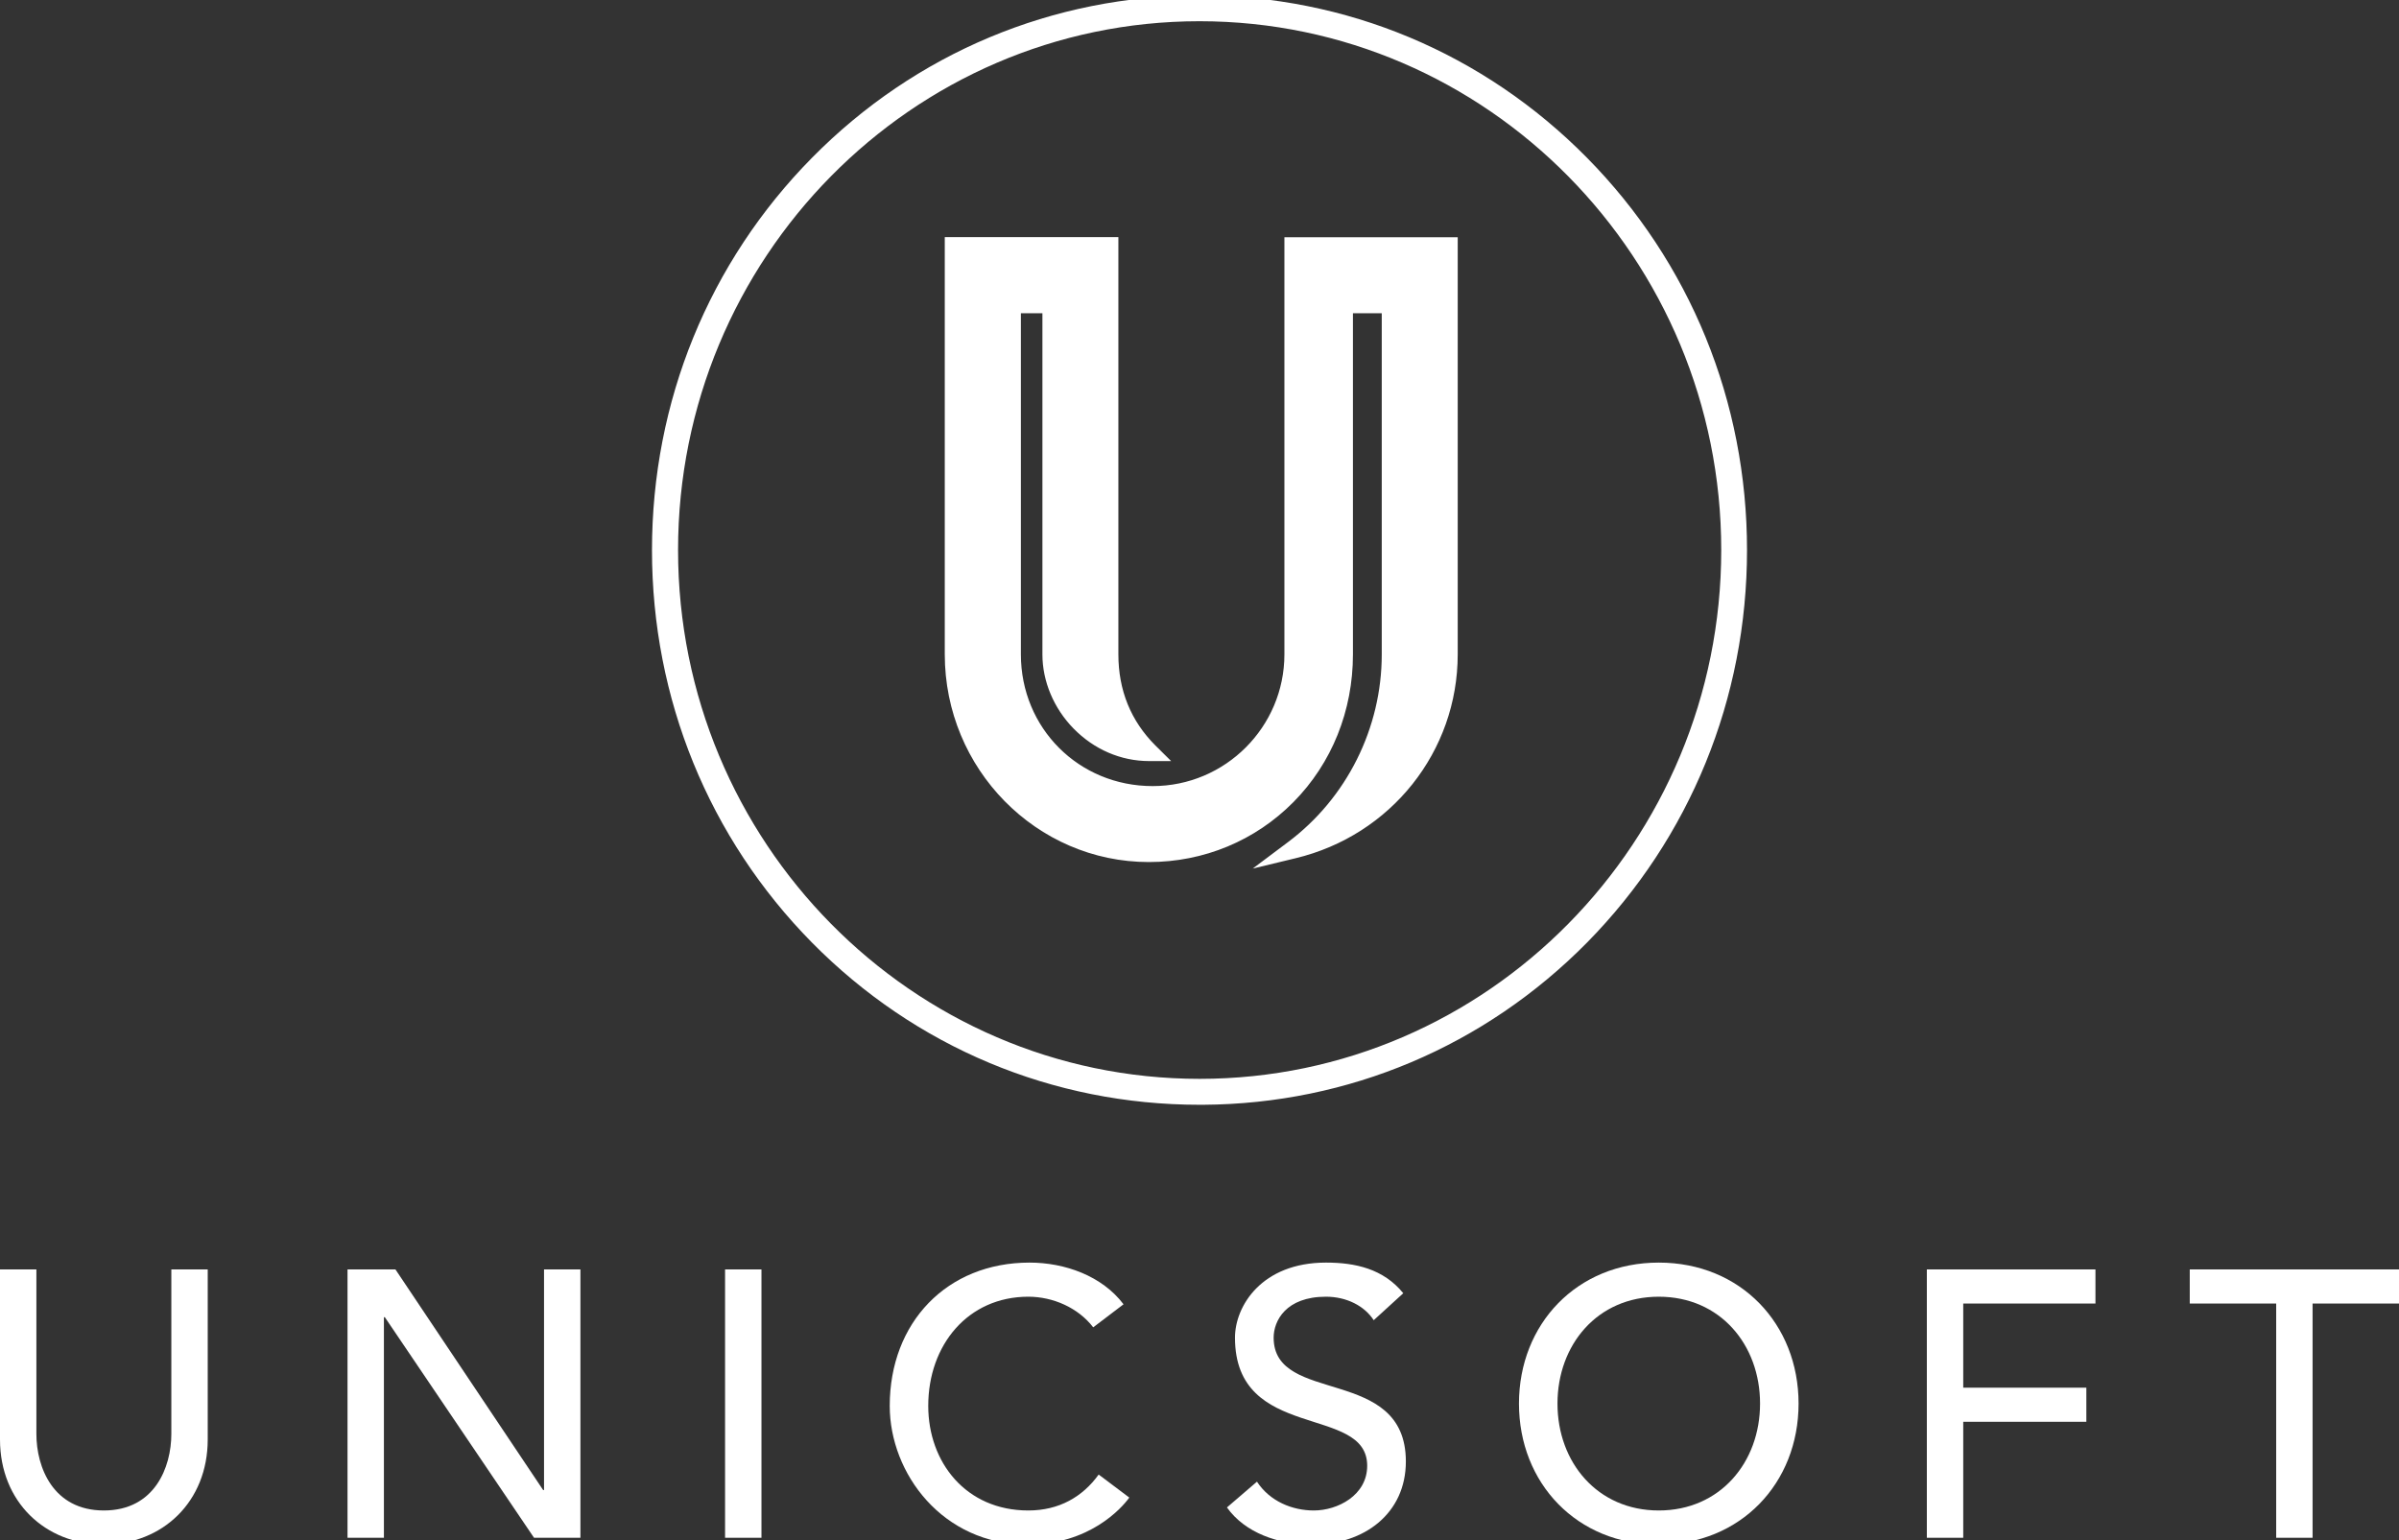
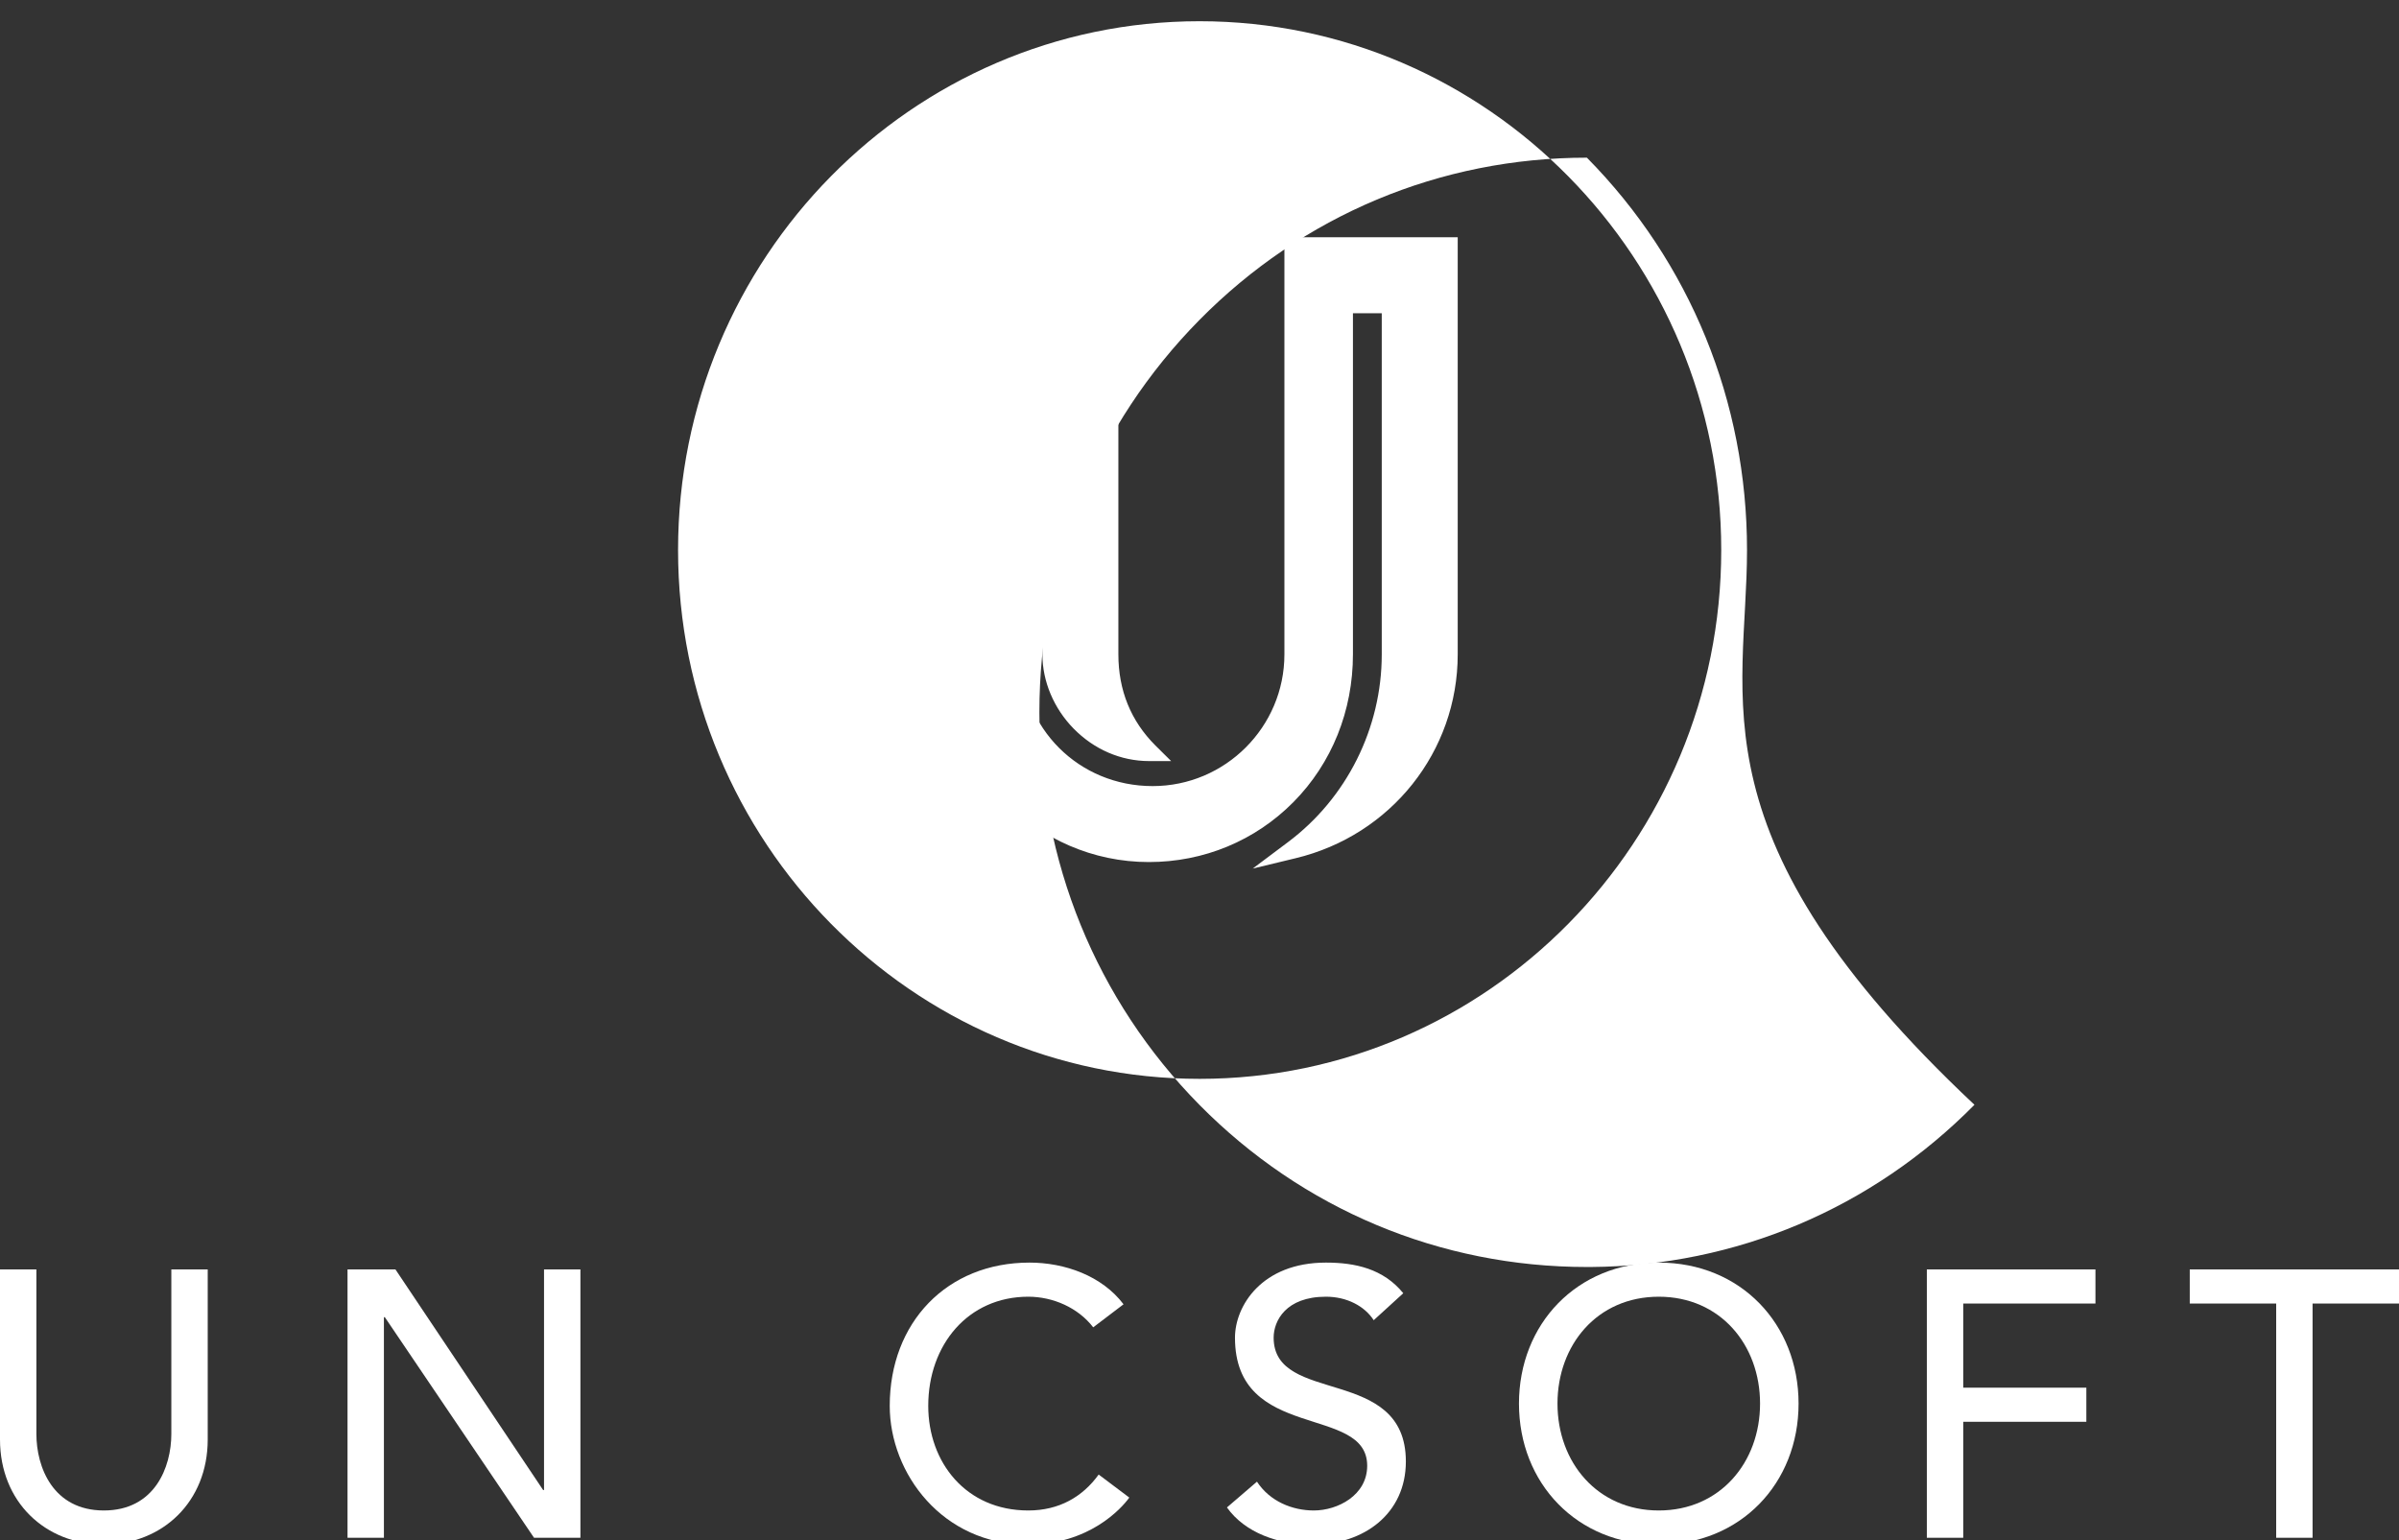
<svg xmlns="http://www.w3.org/2000/svg" version="1.1" id="Calque_2_00000171716779218707844200000002062952292130665857_" x="0px" y="0px" viewBox="0 0 1582.2 1015.8" style="enable-background:new 0 0 1582.2 1015.8;" xml:space="preserve">
  <rect x="0" y="0" width="1582.2" height="1015.8" fill="#333333" stroke="none" />
  <style type="text/css">
	.st0{fill:#FFFFFF;}
</style>
  <g>
    <path class="st0" d="M113,945.8c0,22-11,50.5-44.5,50.5S24,967.8,24,945.8V837.3H0v112.2c0,41,29.8,69.2,68.5,69.2   s68.5-28.2,68.5-69.2V837.3h-24V945.8z" />
    <polygon class="st0" points="358.8,982.8 358.2,982.8 260.8,837.3 229.2,837.3 229.2,1014.3 253.2,1014.3 253.2,868.8 253.8,868.8    352.2,1014.3 382.8,1014.3 382.8,837.3 358.8,837.3  " />
-     <rect x="478.2" y="837.3" class="st0" width="24" height="177" />
    <path class="st0" d="M678.2,996.3c-41.2,0-66-31.8-66-69c0-40.2,26.2-72,66-72c16.2,0,32.8,7.2,42.8,20.2l20-15.2   c-14.2-18.8-38.8-27.5-62-27.5c-54.5,0-92.2,39.5-92.2,94.5c0,44.5,34.8,91.5,91,91.5c40.5,0,61.8-23.8,67-31l-20.2-15.2   C714,987.3,698.5,996.3,678.2,996.3z" />
    <path class="st0" d="M840,882.3c0-11,8-27,34.5-27c13.8,0,25.5,6.2,31.5,15.5l19.5-17.8c-13.2-16.2-31.8-20.2-51-20.2   c-42.5,0-60,28.8-60,49.5c0,69,87.2,43.8,87.2,84.5c0,19.5-19.5,29.5-35.2,29.5c-14.2,0-29-6-37.5-19l-19.8,17   c12,16.8,33.8,24.5,56.5,24.5c34,0,61.5-20.5,61.5-54.8C927.2,900.3,840,927.1,840,882.3z" />
    <path class="st0" d="M1094,832.8c-54,0-92.2,40.5-92.2,93s38.2,93,92.2,93s92.2-40.5,92.2-93S1148,832.8,1094,832.8z M1094,996.3   c-40.5,0-66.8-31.8-66.8-70.5s26.2-70.5,66.8-70.5s66.8,31.8,66.8,70.5S1134.5,996.3,1094,996.3z" />
    <polygon class="st0" points="1270.8,1014.3 1294.8,1014.3 1294.8,937.8 1376,937.8 1376,915.3 1294.8,915.3 1294.8,859.8    1382,859.8 1382,837.3 1270.8,837.3  " />
    <polygon class="st0" points="1444.2,837.3 1444.2,859.8 1501.2,859.8 1501.2,1014.3 1525.2,1014.3 1525.2,859.8 1582.2,859.8    1582.2,837.3  " />
-     <path class="st0" d="M1152.2,362.8c0-97.9-37.5-189.8-105.6-258.8C978.5,35,887.8-3,791.1-3c-96.7,0-187.4,38-255.5,107   c-68.1,69-105.6,160.9-105.6,258.9c0,97.9,37.5,189.8,105.5,258.8c68.1,69,158.8,107,255.6,107l2.5,0l0,0   c95.8-0.6,185.6-38.6,253.1-107C1114.7,552.6,1152.2,460.7,1152.2,362.8z M1135.2,362.8c0,192.3-154.3,348.8-344,348.8   s-344-156.5-344-348.8S601.4,14,791.1,14S1135.2,170.5,1135.2,362.8z" />
+     <path class="st0" d="M1152.2,362.8c0-97.9-37.5-189.8-105.6-258.8c-96.7,0-187.4,38-255.5,107   c-68.1,69-105.6,160.9-105.6,258.9c0,97.9,37.5,189.8,105.5,258.8c68.1,69,158.8,107,255.6,107l2.5,0l0,0   c95.8-0.6,185.6-38.6,253.1-107C1114.7,552.6,1152.2,460.7,1152.2,362.8z M1135.2,362.8c0,192.3-154.3,348.8-344,348.8   s-344-156.5-344-348.8S601.4,14,791.1,14S1135.2,170.5,1135.2,362.8z" />
    <path class="st0" d="M847.1,431.6c0,47.9-39,86.9-86.9,86.9c-48.7,0-86.9-38.2-86.9-86.9V206.6h14.2v225.1   c0,17.7,7.5,35.5,20.5,48.8c13.5,13.8,31.2,21.5,49.9,21.5h14.5L762,491.7c-16.2-16.2-24.4-36.4-24.4-60.1l0-275.2H623.1v275.2   c0,75.5,60.4,137,134.6,137c36.3,0,70.2-14.1,95.4-39.6c25.3-25.6,39.2-60.2,39.2-97.4V206.6h19v225.1c0,48.5-23.1,94.8-61.9,123.8   l-23.2,17.4l28.2-6.8c63-15.1,107-70.4,107-134.5V156.5H847.1V431.6z" />
  </g>
</svg>